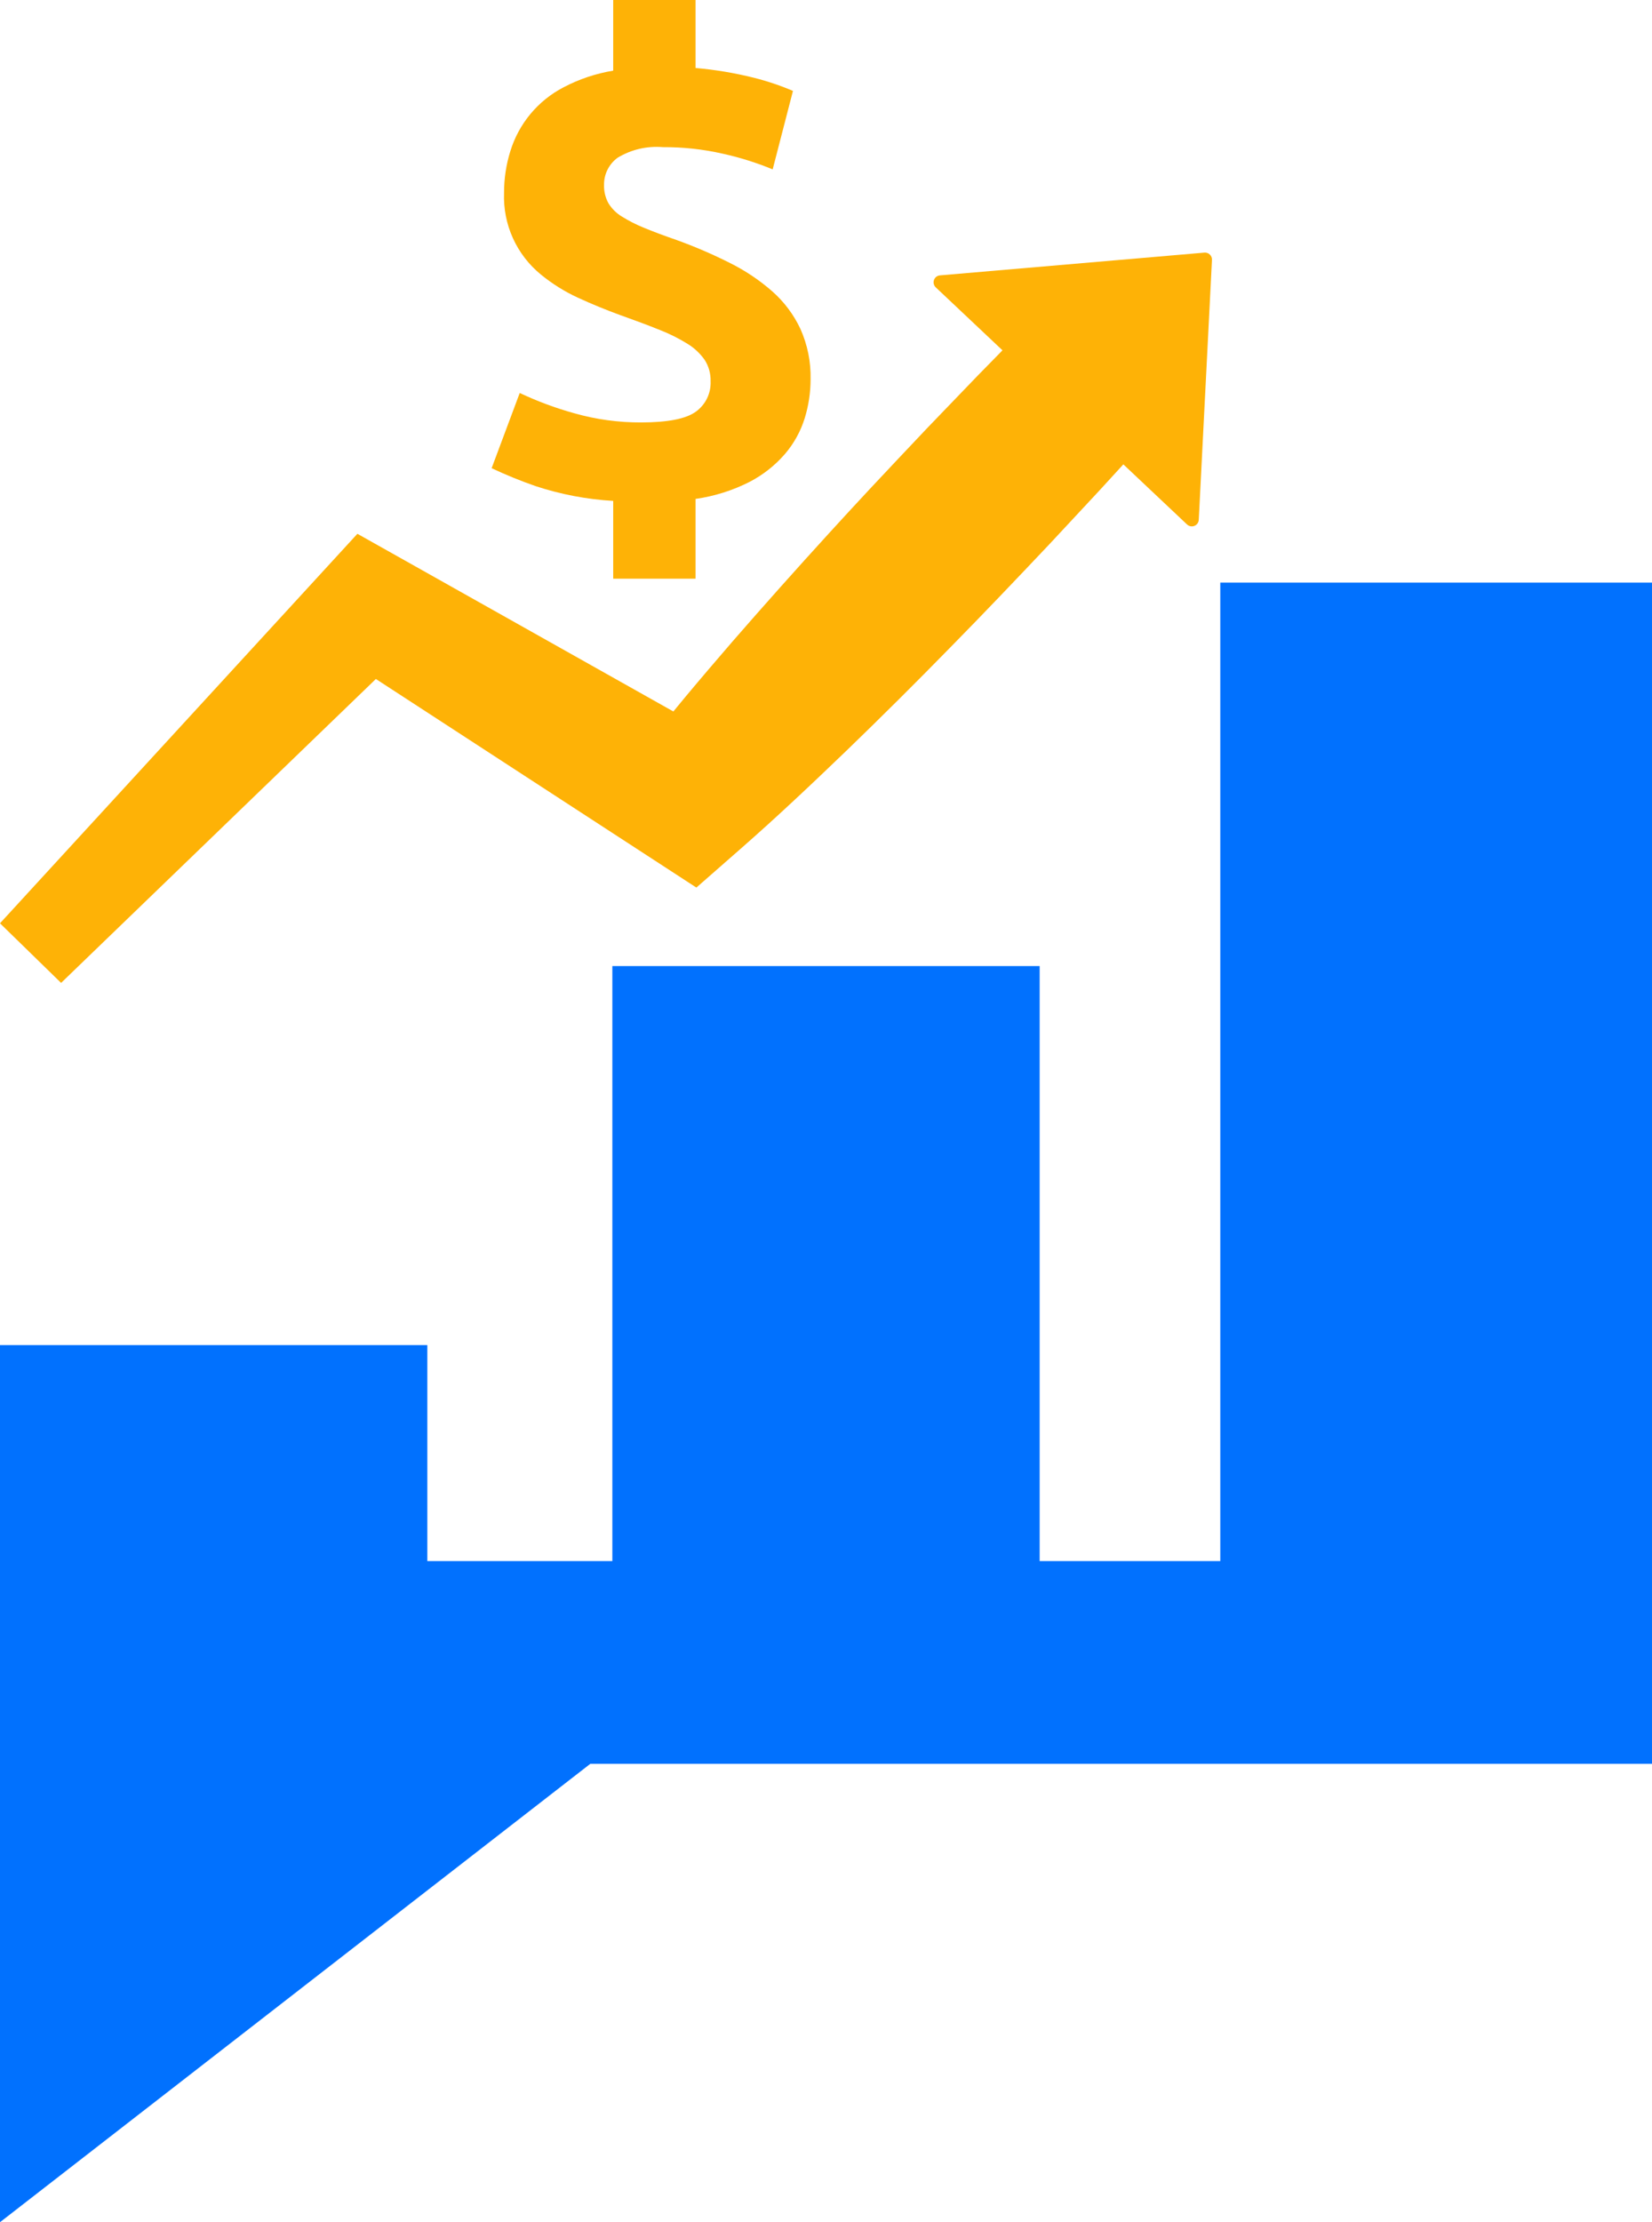
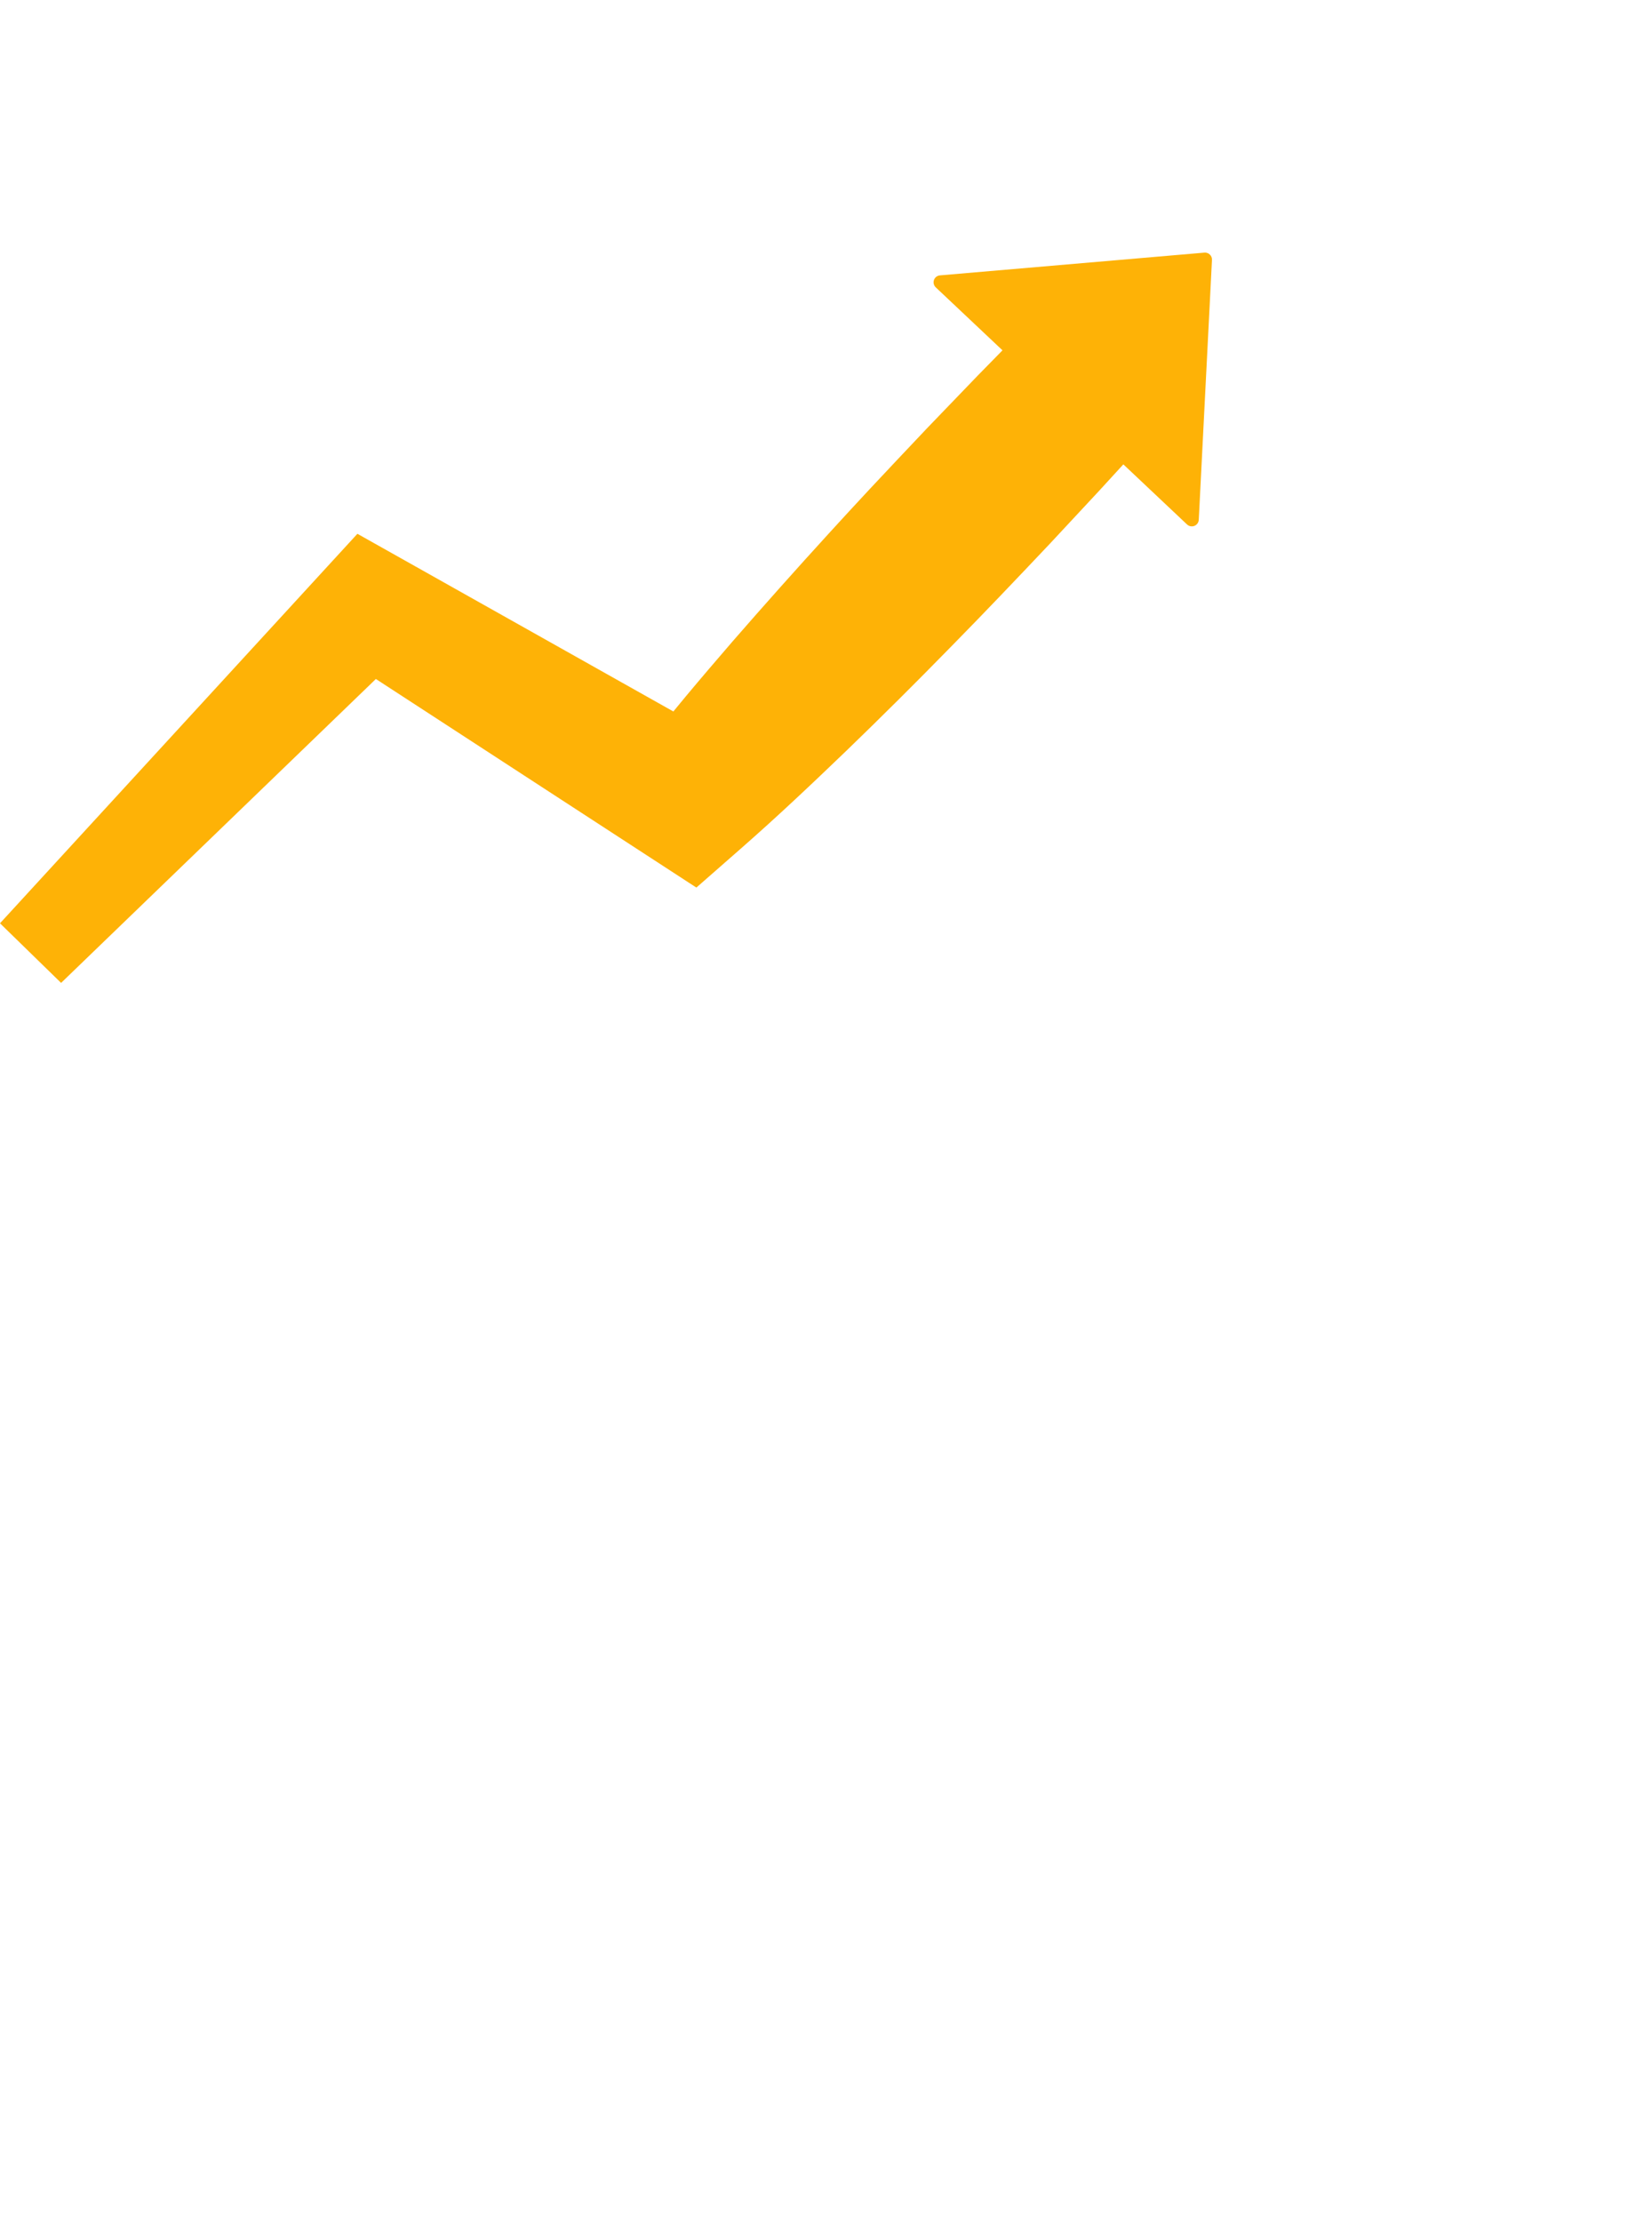
<svg xmlns="http://www.w3.org/2000/svg" width="119" height="160" viewBox="0 0 119 160" fill="none">
-   <path d="M119.001 41.949H87.902V112.398H74.891V69.557H44.11V112.398H30.782V96.848H0V159.998L42.523 126.995H119.001V41.949Z" fill="#0171FE" />
  <path d="M86.76 18.189L67.707 19.827C67.611 19.835 67.519 19.871 67.442 19.93C67.366 19.99 67.309 20.07 67.277 20.161C67.245 20.252 67.24 20.351 67.263 20.445C67.286 20.538 67.336 20.624 67.406 20.69L72.213 25.223L71.146 26.312L70.434 27.038L66.82 30.79C65.427 32.258 64.041 33.729 62.659 35.203C61.67 36.264 60.686 37.331 59.707 38.404C57.365 40.967 55.053 43.56 52.77 46.182C51.634 47.498 50.503 48.819 49.388 50.155C49.092 50.51 48.799 50.869 48.505 51.226L47.313 50.556L28.714 40.101L25.745 38.433L23.618 40.75L20.956 43.65L0 66.477L4.401 70.769L27.075 48.888H27.077L40.35 57.523L47.138 61.938L49.599 63.539L50.163 63.905L53.365 61.099C54.676 59.949 55.967 58.779 57.238 57.592C58.513 56.406 59.77 55.205 61.023 54.001C63.524 51.585 65.988 49.136 68.415 46.654C70.853 44.18 73.246 41.663 75.632 39.141L79.183 35.329L79.663 34.805L80.919 33.434L85.508 37.762C85.578 37.828 85.664 37.872 85.758 37.89C85.852 37.908 85.949 37.898 86.038 37.863C86.127 37.827 86.204 37.767 86.259 37.689C86.315 37.611 86.347 37.519 86.352 37.424L87.303 18.714C87.307 18.642 87.295 18.571 87.269 18.504C87.242 18.438 87.202 18.378 87.151 18.328C87.099 18.278 87.038 18.24 86.97 18.216C86.903 18.192 86.831 18.183 86.76 18.189Z" fill="#FEB206" />
-   <path d="M50.127 29.638C49.423 30.154 48.113 30.413 46.195 30.415C44.564 30.423 42.939 30.201 41.37 29.756C40.02 29.381 38.705 28.892 37.438 28.295L35.414 33.709C36.45 34.198 37.512 34.63 38.594 35.005C40.399 35.598 42.274 35.954 44.171 36.065V41.667H50.104V35.922C51.457 35.73 52.769 35.317 53.988 34.699C54.964 34.194 55.835 33.507 56.553 32.675C57.193 31.925 57.674 31.053 57.967 30.112C58.246 29.205 58.389 28.261 58.39 27.311C58.418 26.065 58.169 24.827 57.661 23.689C57.178 22.658 56.489 21.737 55.636 20.983C54.709 20.171 53.681 19.482 52.578 18.933C51.332 18.306 50.05 17.754 48.739 17.281C47.828 16.966 47.052 16.675 46.409 16.409C45.844 16.183 45.301 15.907 44.785 15.585C44.39 15.346 44.059 15.015 43.821 14.62C43.606 14.223 43.499 13.776 43.512 13.325C43.504 12.94 43.59 12.558 43.763 12.214C43.935 11.87 44.189 11.572 44.502 11.348C45.479 10.762 46.616 10.498 47.752 10.594C49.201 10.587 50.645 10.745 52.059 11.065C53.289 11.336 54.494 11.714 55.659 12.195L57.12 6.545C56.212 6.158 55.276 5.843 54.319 5.602C52.935 5.255 51.526 5.019 50.104 4.896V0H44.171V5.087C42.922 5.292 41.714 5.698 40.593 6.287C39.679 6.762 38.869 7.414 38.21 8.206C37.552 8.998 37.058 9.914 36.757 10.899C36.457 11.867 36.305 12.875 36.309 13.888C36.265 15.008 36.483 16.123 36.945 17.145C37.407 18.166 38.1 19.066 38.97 19.774C39.789 20.443 40.691 21.005 41.653 21.445C42.643 21.9 43.655 22.316 44.69 22.692C45.756 23.071 46.698 23.422 47.516 23.753C48.221 24.026 48.899 24.365 49.541 24.765C50.022 25.062 50.438 25.454 50.763 25.917C51.055 26.373 51.203 26.907 51.187 27.448C51.206 27.872 51.119 28.295 50.934 28.677C50.748 29.06 50.471 29.39 50.127 29.638Z" fill="#FEB206" />
</svg>